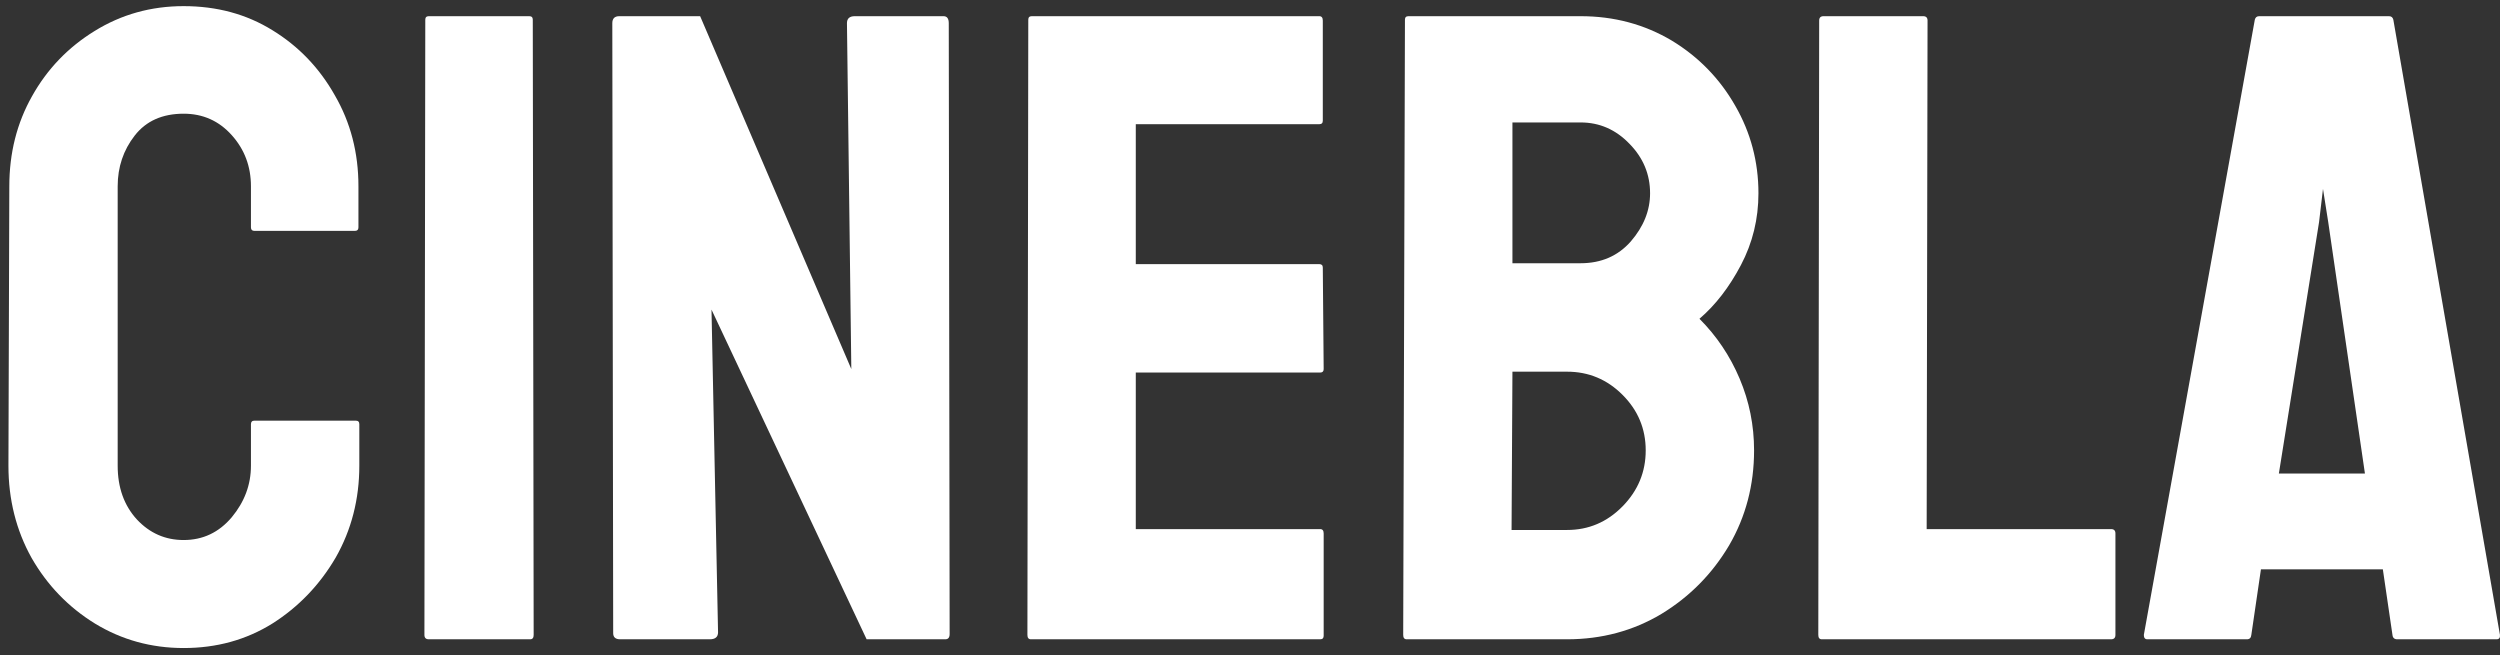
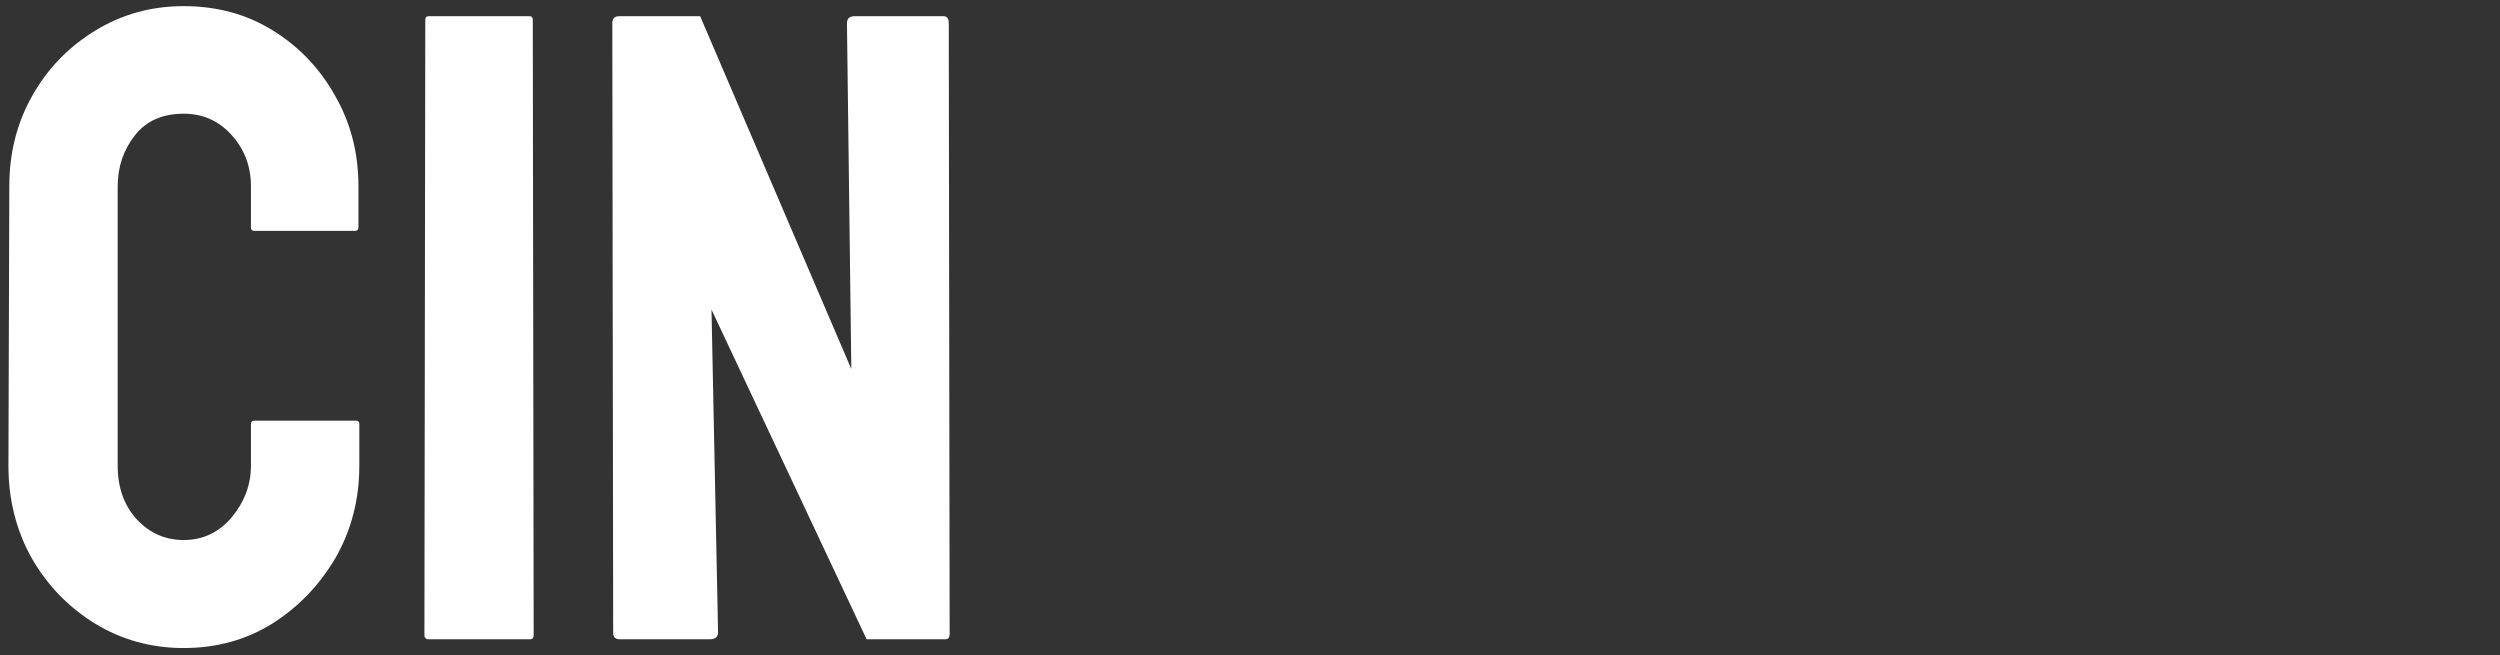
<svg xmlns="http://www.w3.org/2000/svg" width="267" height="70" viewBox="0 0 267 70" fill="none">
  <rect x="0" y="0" width="267" height="70" fill="#333333" stroke="none" />
  <path d="M19.615 69.21C16.161 69.21 13.004 68.338 10.141 66.595C7.31 64.851 5.055 62.516 3.375 59.59C1.726 56.632 0.901 53.348 0.901 49.736L0.995 19.895C0.995 16.346 1.804 13.139 3.421 10.275C5.039 7.379 7.264 5.06 10.095 3.317C12.957 1.542 16.13 0.655 19.615 0.655C23.161 0.655 26.319 1.511 29.088 3.223C31.888 4.936 34.112 7.255 35.761 10.181C37.441 13.077 38.281 16.315 38.281 19.895V24.285C38.281 24.534 38.157 24.658 37.908 24.658H27.175C26.926 24.658 26.801 24.534 26.801 24.285V19.895C26.801 17.778 26.117 15.957 24.748 14.431C23.379 12.906 21.668 12.143 19.615 12.143C17.344 12.143 15.601 12.921 14.388 14.478C13.175 16.035 12.568 17.84 12.568 19.895V49.736C12.568 52.071 13.252 53.986 14.621 55.48C15.99 56.944 17.655 57.675 19.615 57.675C21.668 57.675 23.379 56.866 24.748 55.247C26.117 53.597 26.801 51.76 26.801 49.736V45.3C26.801 45.051 26.926 44.926 27.175 44.926H38.001C38.25 44.926 38.375 45.051 38.375 45.3V49.736C38.375 53.316 37.535 56.586 35.855 59.543C34.144 62.47 31.888 64.82 29.088 66.595C26.288 68.338 23.13 69.21 19.615 69.21Z" fill="white" />
  <path d="M56.621 68.276H45.795C45.484 68.276 45.328 68.12 45.328 67.809L45.421 2.102C45.421 1.853 45.546 1.729 45.795 1.729H56.528C56.777 1.729 56.901 1.853 56.901 2.102L56.995 67.809C56.995 68.12 56.87 68.276 56.621 68.276Z" fill="white" />
  <path d="M75.802 68.276H66.235C65.737 68.276 65.488 68.058 65.488 67.622L65.395 2.476C65.395 1.978 65.644 1.729 66.141 1.729H74.775L90.921 39.416L90.455 2.476C90.455 1.978 90.735 1.729 91.295 1.729H100.768C101.141 1.729 101.328 1.978 101.328 2.476L101.421 67.716C101.421 68.089 101.266 68.276 100.955 68.276H92.555L75.988 33.064L76.688 67.529C76.688 68.027 76.393 68.276 75.802 68.276Z" fill="white" />
-   <path d="M140.995 68.276H110.101C109.853 68.276 109.728 68.12 109.728 67.809L109.821 2.102C109.821 1.853 109.946 1.729 110.195 1.729H140.902C141.15 1.729 141.275 1.884 141.275 2.196V12.89C141.275 13.139 141.15 13.264 140.902 13.264H121.302V28.208H140.902C141.15 28.208 141.275 28.332 141.275 28.581L141.368 39.416C141.368 39.665 141.244 39.789 140.995 39.789H121.302V56.508H140.995C141.244 56.508 141.368 56.663 141.368 56.975V67.902C141.368 68.151 141.244 68.276 140.995 68.276Z" fill="white" />
-   <path d="M167.362 68.276H150.235C149.986 68.276 149.862 68.12 149.862 67.809L150.048 2.102C150.048 1.853 150.173 1.729 150.422 1.729H168.808C172.386 1.729 175.637 2.601 178.562 4.344C181.424 6.087 183.679 8.407 185.328 11.302C186.977 14.166 187.802 17.28 187.802 20.642C187.802 23.382 187.179 25.935 185.935 28.301C184.69 30.667 183.213 32.582 181.502 34.045C183.337 35.882 184.768 38.014 185.795 40.443C186.822 42.871 187.335 45.424 187.335 48.102C187.335 51.806 186.448 55.184 184.675 58.236C182.87 61.287 180.459 63.73 177.442 65.567C174.424 67.373 171.064 68.276 167.362 68.276ZM168.808 13.077H161.528V28.114H168.808C171.017 28.114 172.806 27.336 174.175 25.779C175.544 24.191 176.228 22.479 176.228 20.642C176.228 18.619 175.497 16.86 174.035 15.365C172.573 13.84 170.83 13.077 168.808 13.077ZM167.362 39.696H161.528L161.435 56.601H167.362C169.664 56.601 171.639 55.76 173.288 54.079C174.937 52.398 175.762 50.406 175.762 48.102C175.762 45.798 174.937 43.821 173.288 42.171C171.639 40.521 169.664 39.696 167.362 39.696Z" fill="white" />
-   <path d="M225.462 68.276H194.568C194.319 68.276 194.195 68.12 194.195 67.809L194.288 2.196C194.288 1.884 194.444 1.729 194.755 1.729H205.395C205.706 1.729 205.862 1.884 205.862 2.196L205.768 56.508H225.462C225.773 56.508 225.928 56.663 225.928 56.975V67.809C225.928 68.12 225.773 68.276 225.462 68.276Z" fill="white" />
-   <path d="M228.962 67.809L240.815 2.102C240.877 1.853 241.033 1.729 241.282 1.729H255.142C255.391 1.729 255.546 1.853 255.608 2.102L266.995 67.809C267.026 68.12 266.902 68.276 266.622 68.276H256.028C255.717 68.276 255.546 68.12 255.515 67.809L254.488 60.804H241.468L240.442 67.809C240.411 68.12 240.255 68.276 239.975 68.276H229.335C229.086 68.276 228.962 68.12 228.962 67.809ZM247.675 23.724L243.382 50.577H252.575L248.655 23.724L248.095 20.175L247.675 23.724Z" fill="white" />
</svg>